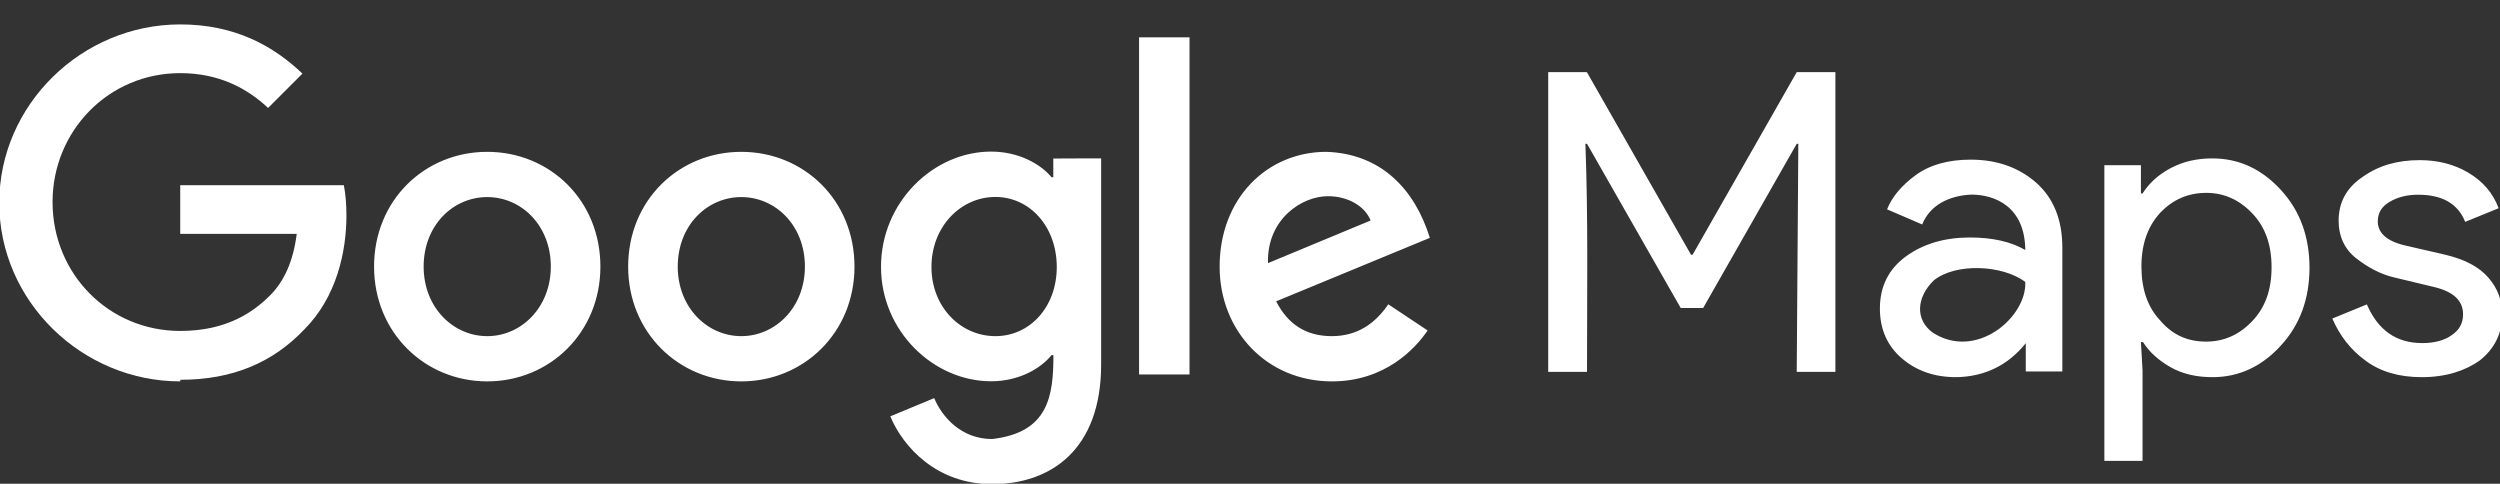
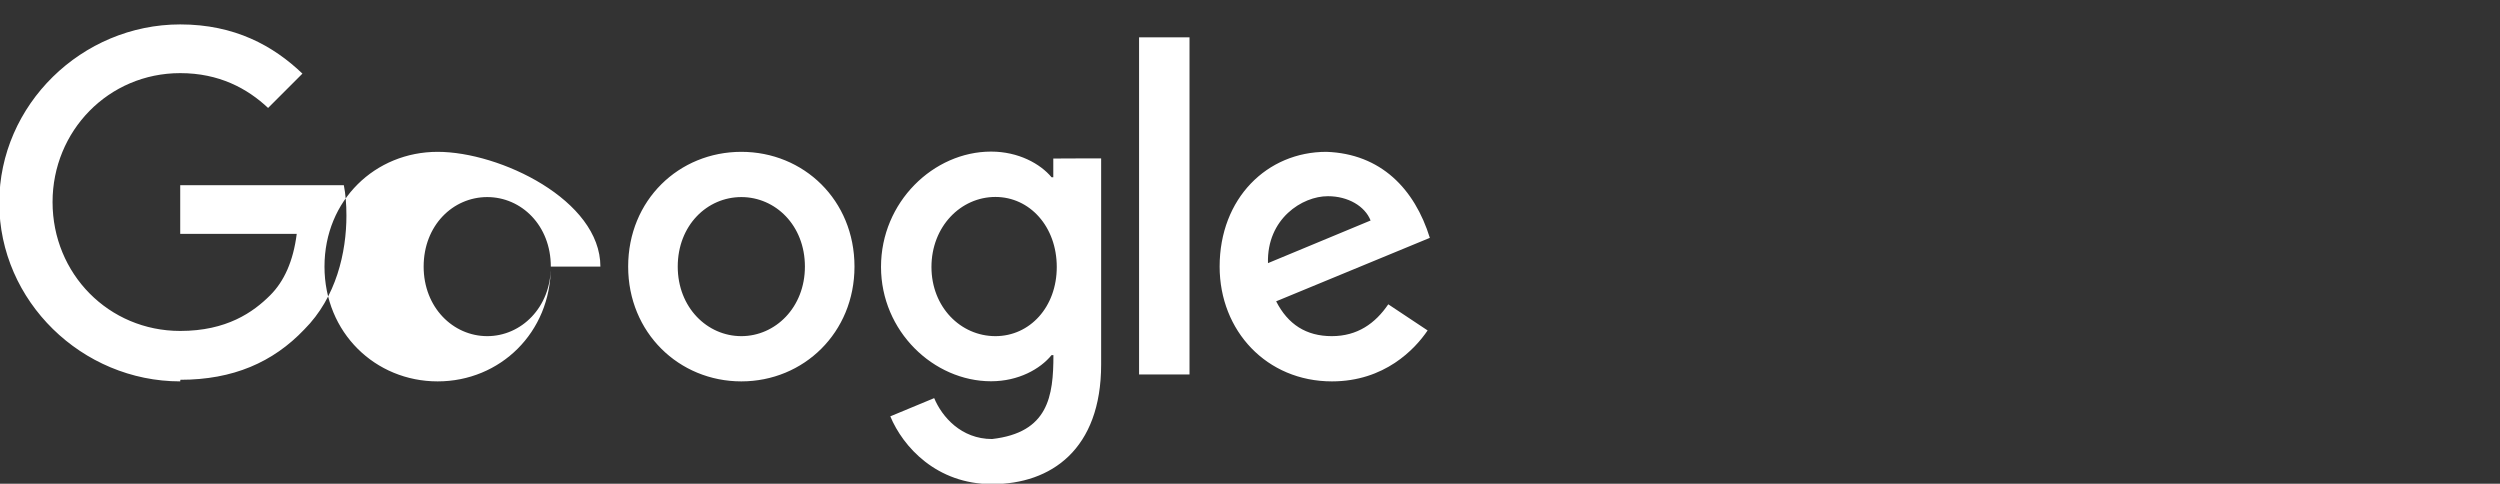
<svg xmlns="http://www.w3.org/2000/svg" version="1.1" id="Calque_1" x="0px" y="0px" viewBox="0 0 2017 390.3" style="enable-background:new 0 0 2017 390.3;" xml:space="preserve">
  <rect x="0" y="0" width="2017" height="390.3" fill="#333333" stroke="none" />
  <style type="text/css">
	.st0{fill-rule:evenodd;clip-rule:evenodd;fill:#FFFFFF;}
	.st1{fill:#FFFFFF;}
</style>
-   <path class="st0" d="M1023,212.3l82.8-34.4c-4.6-11.6-18.2-19.6-34.4-19.6C1050.7,158.2,1022,176.5,1023,212.3 M1120.2,245.6  l31.6,21c-10.2,15.1-34.7,41.1-77.2,41.1c-52.6,0-90.6-40.7-90.6-92.6c0-55.1,38.3-92.6,86.1-92.6c43.9,1.5,71.2,29.8,83.5,69.4  l-124,51.2c9.5,18.6,24.2,28.1,44.9,28.1c20.6,0,35-10.2,45.5-25.6 M919,302.1h40.7v-272H919V302.1z M852.6,215.4  c0-32.6-21.8-56.5-49.5-56.5c-28,0-51.6,23.9-51.6,56.5c0,32.3,23.5,55.8,51.6,55.8C830.9,271.2,852.6,247.7,852.6,215.4z   M888.4,128.1v166c0,68.4-40.3,96.5-88,96.5c-44.9,0-71.9-30.2-82.1-54.7l35.4-14.7c6.3,15.1,21.8,33,46.7,33  c45.5-5.2,49.5-34.6,49.5-67.7h-1.5c-9.1,11.2-26.7,21.1-48.8,21.1c-46.3,0-88.8-40.3-88.8-92.3c0-52.3,42.4-93,88.8-93  c22.1,0,39.7,9.8,48.8,20.7h1.4v-15.1c0-0.1,38.6-0.1,38.6-0.1L888.4,128.1z M444.4,215.1c0-33.3-23.8-56.1-51.3-56.1  c-27.6,0-51.3,22.8-51.3,56.1c0,33,23.8,56.1,51.3,56.1S444.4,248,444.4,215.1 M484.4,215.1c0,53.3-41,92.6-91.3,92.6  s-91.3-39.3-91.3-92.6c0-53.7,41-92.6,91.3-92.6S484.4,161.4,484.4,215.1 M649.4,215.1c0-33.3-23.8-56.1-51.3-56.1  c-27.6,0-51.3,22.8-51.3,56.1c0,33,23.8,56.1,51.3,56.1S649.4,248,649.4,215.1 M689.4,215.1c0,53.3-41,92.6-91.3,92.6  s-91.3-39.3-91.3-92.6c0-53.7,41-92.6,91.3-92.6S689.4,161.4,689.4,215.1 M145.4,307.7c-79.2,0-146-64.6-146-144  c0-79.3,66.7-144,146-144c43.9,0,75.1,17.2,98.6,39.7l-27.7,27.7C199.5,71.3,176.7,59,145.4,59c-57.9,0-103,46.7-103,104  c0,57.9,45.3,104,103,104c37.5,0,58.9-15.1,72.6-28.8c11.2-11.2,18.6-27.4,21.4-49.5h-94v-39.3h132c1.4,7,2.1,15.4,2.1,24.5  c0,29.5-8.1,66-34,91.9c-25.2,26.5-57.5,40.6-100,40.6" />
-   <path class="st1" d="M1249.1,300V58.2h31.2l84,147.3h1.3l84-147.3h31.2V300h-31.2l1.3-184h-1.3l-75.5,132.5H1356L1280.4,116h-1.3  c2.3,61.2,1.3,122.8,1.3,184H1249.1z M1578.3,304.3c-17.7,0-32.1-5.1-43.9-15.2s-17.7-23.6-17.7-40.1c0-18.1,7.2-32.1,21.1-42.2  s31.2-15.2,51.5-15.2c18.1,0,33.3,3.4,44.7,10.1c-0.3-35.1-24.6-44.7-43.5-44.7c-17.8,0.8-33.3,8.3-39.7,24.1l-28.3-12.2  c3.8-9.7,11.4-19,22.8-27.4s26.2-12.7,44.7-12.7c21.1,0,38.8,6.3,52.8,18.6s21.1,30,21.1,52.3v100h-29.5v-22.8  C1620.6,294.1,1602,303.9,1578.3,304.3L1578.3,304.3z M1634,227.5c-18.2-13.8-56.1-15.6-73.8-1.3c-13.9,13.5-15.4,31.6-0.8,42.2  C1594.5,291,1635.3,255.8,1634,227.5z M1785.1,304.3c-12.7,0-24.1-2.5-33.8-8S1734,284,1729,276h-1.7l1.3,22.8v73h-30.8V133.3h29.5  v22.8h1.3c5.1-8,12.2-14.8,22.4-20.3s21.5-8,33.8-8c21.5,0,39.7,8.4,55.3,25.3s23.2,38,23.2,62.9s-7.6,46-23.2,62.9  C1824.7,295.8,1806.2,304.3,1785.1,304.3L1785.1,304.3z M1780,275.6c14.3,0,26.6-5.5,37.1-16.5s15.6-25.3,15.6-43.5  s-5.1-32.5-15.6-43.5s-22.8-16.5-37.1-16.5c-14.8,0-27,5.5-37.1,16c-10.1,11-15.2,25.3-15.2,43.5s5.1,32.9,15.2,43.5  C1753,270.5,1765.2,275.6,1780,275.6z M1953.9,304.3c-18.6,0-33.8-4.6-45.6-13.5c-12.2-8.9-20.7-20.3-26.6-33.8l27.9-11.4  c8.9,20.7,23.6,31.2,44.7,31.2c9.7,0,17.7-2.1,23.6-6.3c6.3-4.2,9.3-9.7,9.3-16.9c0-11-7.6-18.1-22.8-21.9l-33.3-8  c-10.6-2.5-20.7-8-30-15.2s-14.3-17.7-14.3-30.4c0-14.8,6.3-26.6,19.4-35.4c13.1-9.3,28.3-13.5,46-13.5c14.8,0,27.9,3.4,39.2,10.1  s19.8,16,24.5,28.7l-27,11c-5.9-14.8-18.6-21.9-38-21.9c-9.3,0-16.9,2.1-23.2,5.9s-9.3,8.9-9.3,15.6c0,9.3,7.2,16,21.9,19.4  l32.9,7.6c15.6,3.8,27,9.7,34.6,18.6s11,18.6,11,29.5c0,14.8-5.9,27.4-18.1,37.1C1988.9,299.2,1973.3,304.3,1953.9,304.3  L1953.9,304.3z" />
+   <path class="st0" d="M1023,212.3l82.8-34.4c-4.6-11.6-18.2-19.6-34.4-19.6C1050.7,158.2,1022,176.5,1023,212.3 M1120.2,245.6  l31.6,21c-10.2,15.1-34.7,41.1-77.2,41.1c-52.6,0-90.6-40.7-90.6-92.6c0-55.1,38.3-92.6,86.1-92.6c43.9,1.5,71.2,29.8,83.5,69.4  l-124,51.2c9.5,18.6,24.2,28.1,44.9,28.1c20.6,0,35-10.2,45.5-25.6 M919,302.1h40.7v-272H919V302.1z M852.6,215.4  c0-32.6-21.8-56.5-49.5-56.5c-28,0-51.6,23.9-51.6,56.5c0,32.3,23.5,55.8,51.6,55.8C830.9,271.2,852.6,247.7,852.6,215.4z   M888.4,128.1v166c0,68.4-40.3,96.5-88,96.5c-44.9,0-71.9-30.2-82.1-54.7l35.4-14.7c6.3,15.1,21.8,33,46.7,33  c45.5-5.2,49.5-34.6,49.5-67.7h-1.5c-9.1,11.2-26.7,21.1-48.8,21.1c-46.3,0-88.8-40.3-88.8-92.3c0-52.3,42.4-93,88.8-93  c22.1,0,39.7,9.8,48.8,20.7h1.4v-15.1c0-0.1,38.6-0.1,38.6-0.1L888.4,128.1z M444.4,215.1c0-33.3-23.8-56.1-51.3-56.1  c-27.6,0-51.3,22.8-51.3,56.1c0,33,23.8,56.1,51.3,56.1S444.4,248,444.4,215.1 c0,53.3-41,92.6-91.3,92.6  s-91.3-39.3-91.3-92.6c0-53.7,41-92.6,91.3-92.6S484.4,161.4,484.4,215.1 M649.4,215.1c0-33.3-23.8-56.1-51.3-56.1  c-27.6,0-51.3,22.8-51.3,56.1c0,33,23.8,56.1,51.3,56.1S649.4,248,649.4,215.1 M689.4,215.1c0,53.3-41,92.6-91.3,92.6  s-91.3-39.3-91.3-92.6c0-53.7,41-92.6,91.3-92.6S689.4,161.4,689.4,215.1 M145.4,307.7c-79.2,0-146-64.6-146-144  c0-79.3,66.7-144,146-144c43.9,0,75.1,17.2,98.6,39.7l-27.7,27.7C199.5,71.3,176.7,59,145.4,59c-57.9,0-103,46.7-103,104  c0,57.9,45.3,104,103,104c37.5,0,58.9-15.1,72.6-28.8c11.2-11.2,18.6-27.4,21.4-49.5h-94v-39.3h132c1.4,7,2.1,15.4,2.1,24.5  c0,29.5-8.1,66-34,91.9c-25.2,26.5-57.5,40.6-100,40.6" />
</svg>